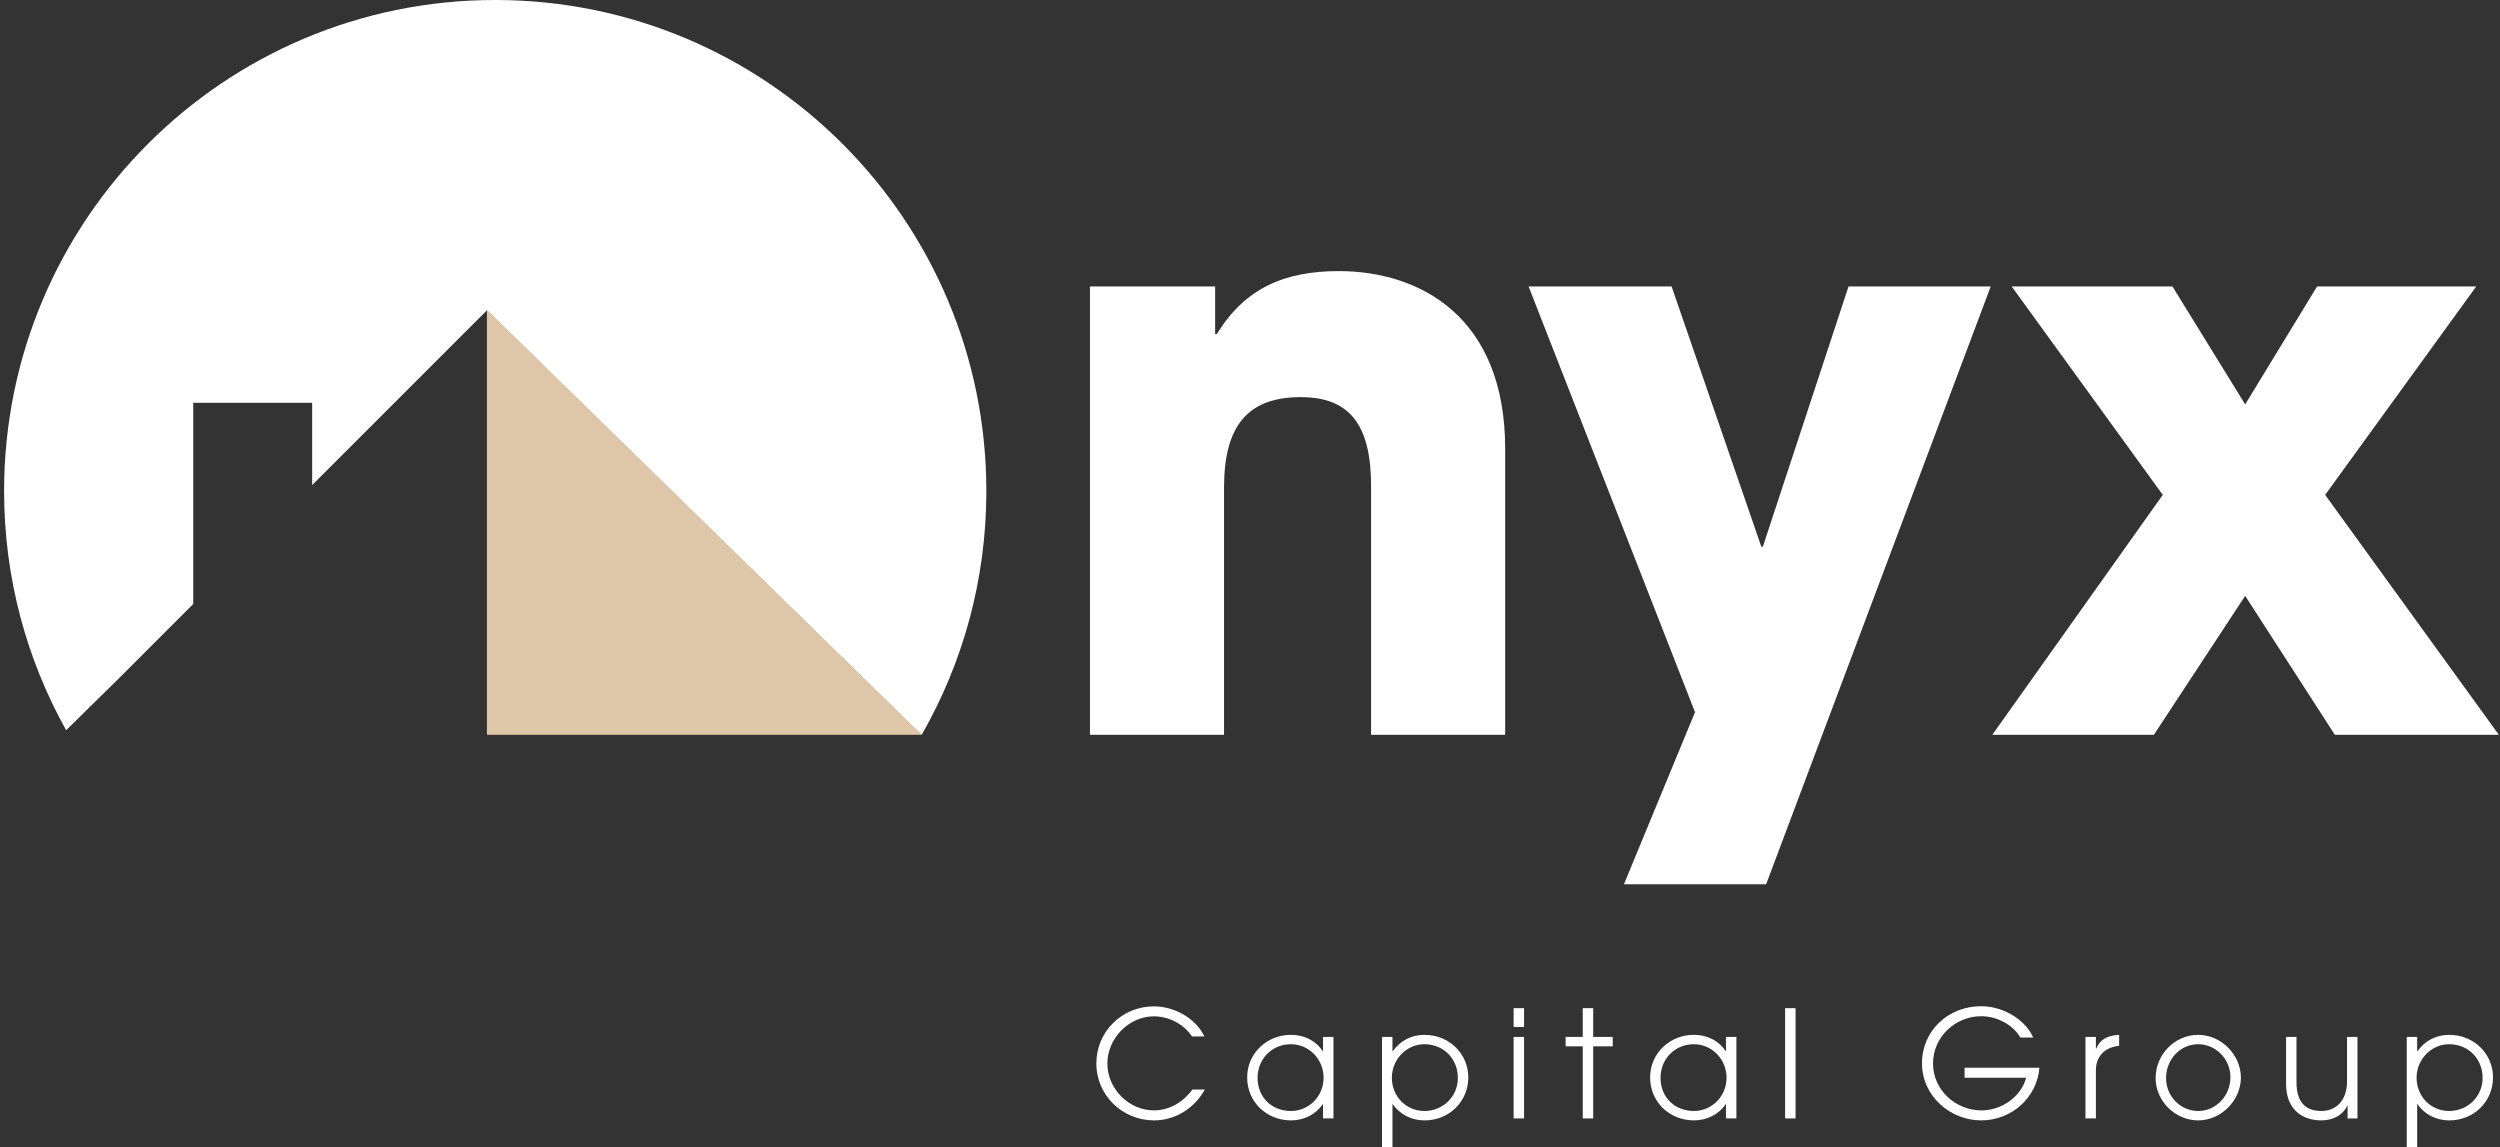
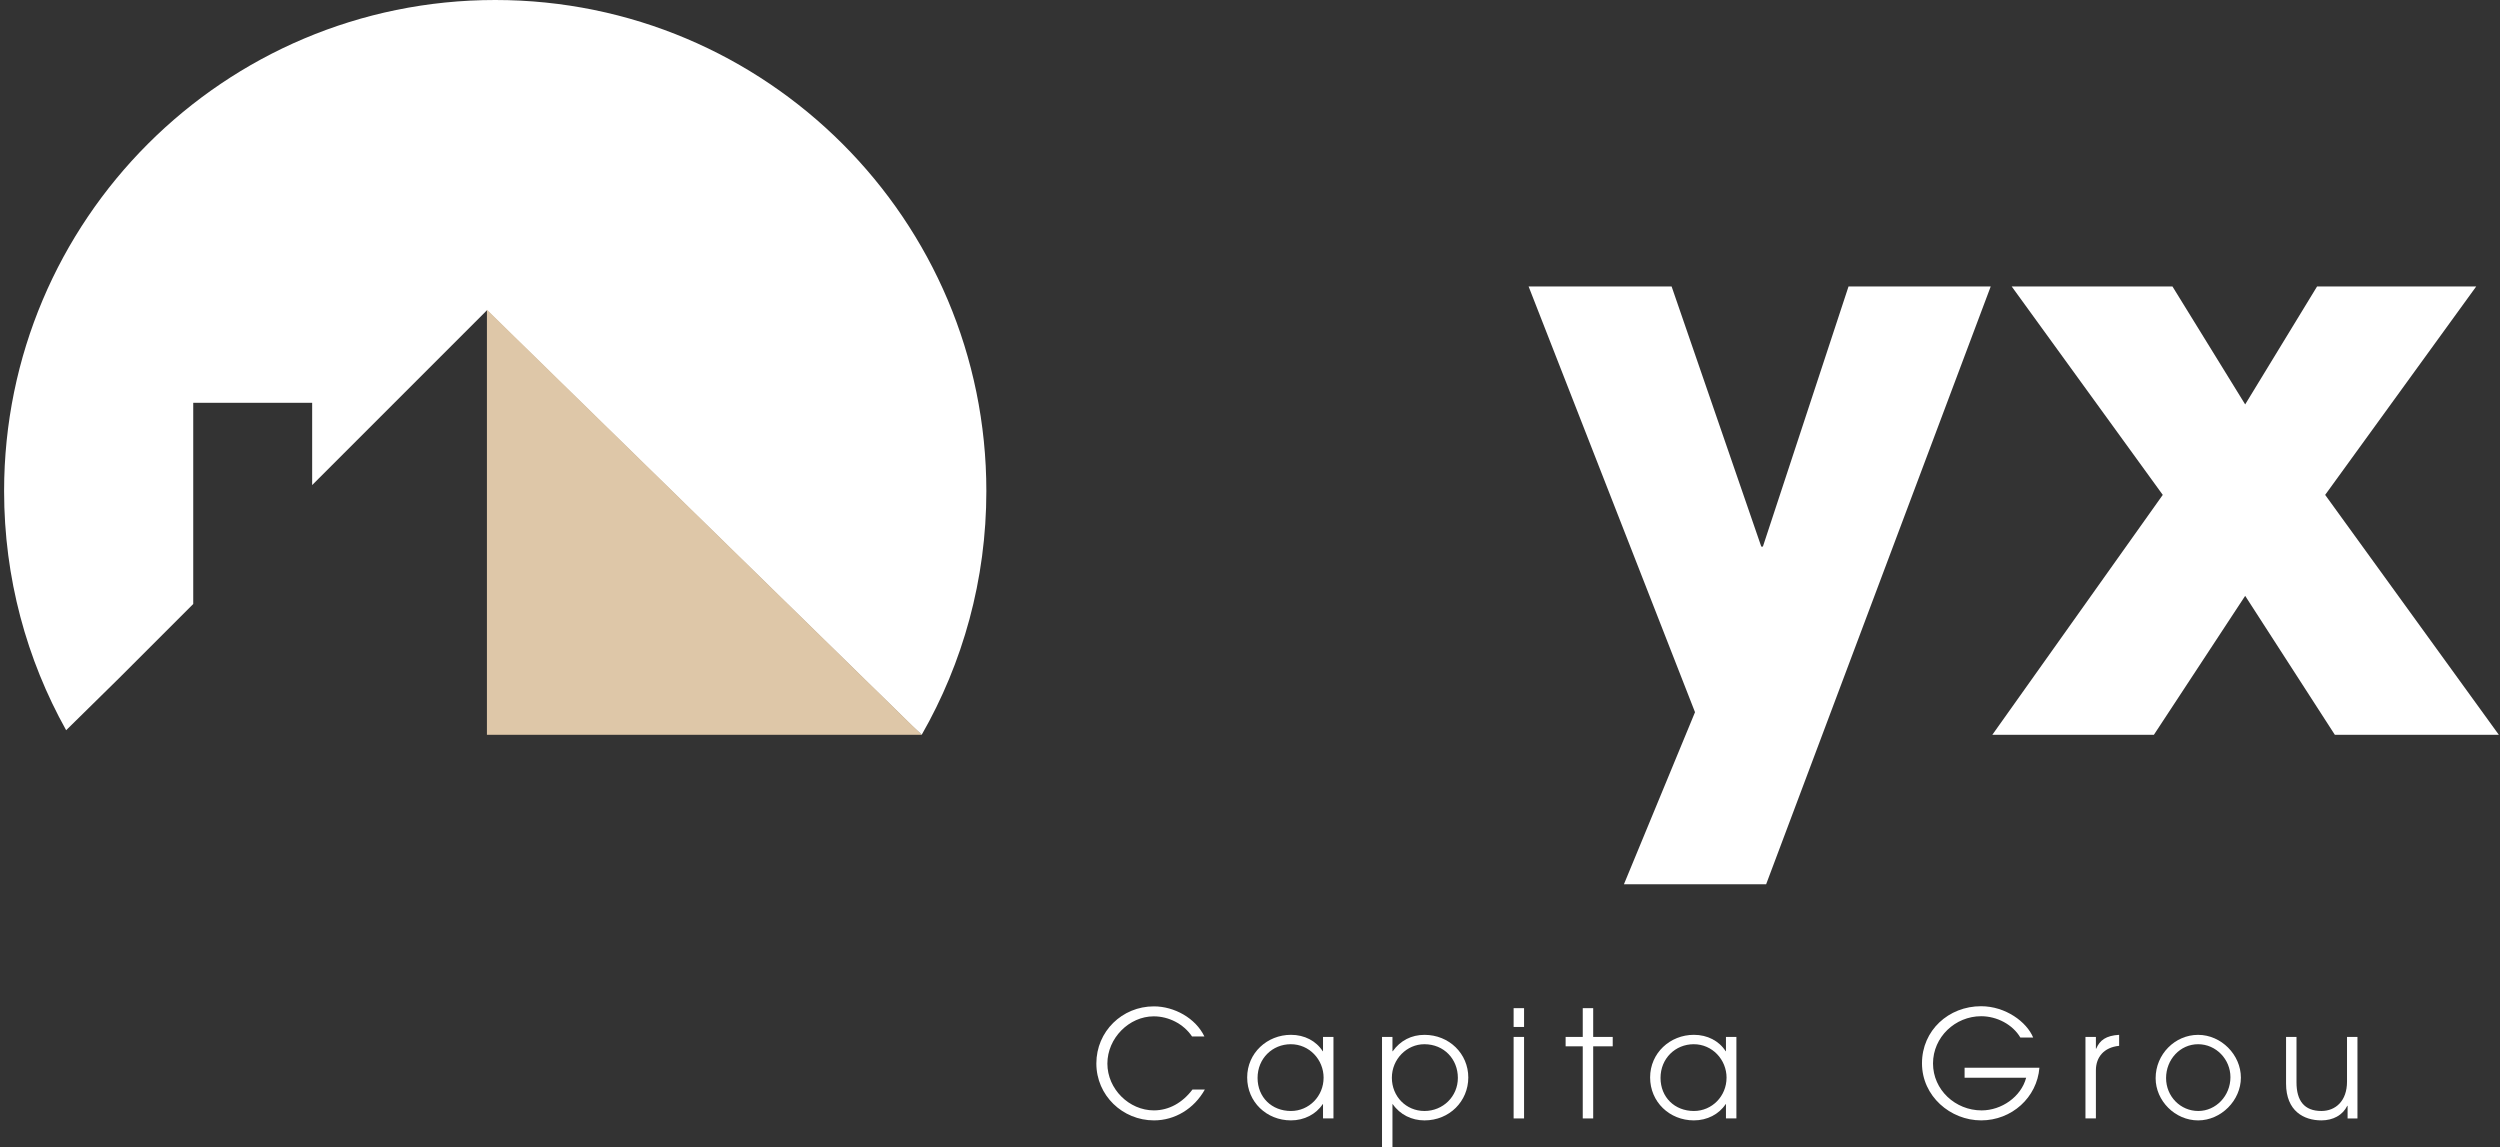
<svg xmlns="http://www.w3.org/2000/svg" width="170" height="78" viewBox="0 0 170 78" fill="none">
  <rect x="0" y="0" width="170" height="78" fill="#333333" stroke="none" />
  <g clip-path="url(#clip0_95_261)">
-     <path d="M93.233 49.967V33.047C93.233 28.927 91.805 27.004 88.454 27.004C84.773 27.004 83.235 29.036 83.235 33.157V49.967H74.116V19.478H82.63V22.72H82.74C84.664 19.588 87.355 18.435 91.036 18.435C96.529 18.435 102.352 21.511 102.352 30.52V49.967H93.233Z" fill="white" />
    <path d="M110.427 60.13L115.261 48.429L103.945 19.479H113.669L119.766 37.167H119.877L125.7 19.479H135.369L120.097 60.13H110.428H110.427Z" fill="white" />
    <path d="M158.77 49.967L152.672 40.518L146.464 49.967H135.477L147.068 33.652L136.795 19.479H147.727L152.672 27.5L157.561 19.479H168.383L158.111 33.652L169.922 49.967H158.771H158.77Z" fill="white" />
    <path d="M81.929 74.088C81.199 75.396 79.892 76.186 78.473 76.186C76.335 76.186 74.552 74.493 74.552 72.314C74.552 70.135 76.305 68.433 78.463 68.433C79.852 68.433 81.301 69.233 81.899 70.48H81.058C80.481 69.618 79.466 69.111 78.453 69.111C76.782 69.111 75.302 70.591 75.302 72.324C75.302 74.057 76.782 75.506 78.463 75.506C79.486 75.506 80.409 74.989 81.088 74.087H81.929V74.088Z" fill="white" />
    <path d="M89.965 76.054V75.081H89.945C89.489 75.77 88.688 76.186 87.786 76.186C86.125 76.186 84.808 74.929 84.808 73.267C84.808 71.606 86.165 70.368 87.786 70.368C88.709 70.368 89.499 70.784 89.945 71.483H89.965V70.51H90.675V76.053H89.965V76.054ZM90.005 73.287C90.005 72.051 89.032 71.007 87.775 71.007C86.518 71.007 85.515 71.98 85.515 73.297C85.515 74.614 86.478 75.547 87.785 75.547C89.021 75.547 90.004 74.534 90.004 73.287H90.005Z" fill="white" />
    <path d="M93.977 78V70.511H94.687V71.484H94.707C95.224 70.754 95.984 70.37 96.865 70.37C98.548 70.37 99.844 71.657 99.844 73.268C99.844 74.88 98.567 76.187 96.865 76.187C96.004 76.187 95.204 75.801 94.707 75.083H94.687V78.001H93.977V78ZM96.855 71.007C95.66 71.007 94.647 72.02 94.647 73.287C94.647 74.554 95.61 75.547 96.865 75.547C98.121 75.547 99.135 74.564 99.135 73.297C99.135 72.03 98.203 71.007 96.855 71.007Z" fill="white" />
    <path d="M102.926 69.833V68.555H103.636V69.833H102.926ZM102.926 76.054V70.511H103.636V76.054H102.926Z" fill="white" />
    <path d="M107.627 76.054V71.15H106.462V70.511H107.627V68.555H108.337V70.511H109.665V71.15H108.337V76.054H107.627Z" fill="white" />
    <path d="M117.365 76.054V75.081H117.345C116.889 75.77 116.088 76.186 115.186 76.186C113.525 76.186 112.208 74.929 112.208 73.267C112.208 71.606 113.565 70.368 115.186 70.368C116.109 70.368 116.899 70.784 117.345 71.483H117.365V70.51H118.075V76.053H117.365V76.054ZM117.406 73.287C117.406 72.051 116.433 71.007 115.176 71.007C113.919 71.007 112.916 71.98 112.916 73.297C112.916 74.614 113.879 75.547 115.186 75.547C116.422 75.547 117.405 74.534 117.405 73.287H117.406Z" fill="white" />
-     <path d="M121.388 76.054V68.555H122.098V76.054H121.388Z" fill="white" />
+     <path d="M121.388 76.054V68.555V76.054H121.388Z" fill="white" />
    <path d="M133.592 73.287V72.608H138.68C138.518 74.626 136.805 76.186 134.718 76.186C132.631 76.186 130.695 74.544 130.695 72.304C130.695 70.064 132.509 68.423 134.708 68.423C136.389 68.423 137.819 69.497 138.255 70.551H137.384C136.866 69.67 135.792 69.103 134.718 69.103C132.955 69.103 131.445 70.521 131.445 72.315C131.445 74.11 132.965 75.507 134.748 75.507C136.105 75.507 137.434 74.584 137.778 73.288H133.592V73.287Z" fill="white" />
    <path d="M141.811 76.054V70.511H142.521V71.311H142.541C142.784 70.734 143.21 70.42 144.101 70.368V71.118H144.091C143.068 71.22 142.521 71.888 142.521 72.78V76.053H141.811V76.054Z" fill="white" />
    <path d="M146.583 73.318C146.583 71.687 147.9 70.37 149.471 70.37C151.043 70.37 152.38 71.727 152.38 73.278C152.38 74.83 151.033 76.187 149.471 76.187C147.91 76.187 146.583 74.86 146.583 73.32V73.318ZM151.67 73.247C151.67 72.041 150.697 71.007 149.471 71.007C148.246 71.007 147.293 72.051 147.293 73.307C147.293 74.563 148.276 75.547 149.481 75.547C150.687 75.547 151.67 74.514 151.67 73.247Z" fill="white" />
    <path d="M159.636 76.054V75.193H159.616C159.302 75.831 158.653 76.186 157.853 76.186C156.667 76.186 155.452 75.557 155.452 73.683V70.511H156.162V73.601C156.162 74.859 156.699 75.547 157.854 75.547C158.807 75.547 159.597 74.879 159.597 73.551V70.511H160.307V76.054H159.639H159.636Z" fill="white" />
-     <path d="M163.658 78V70.511H164.368V71.484H164.388C164.905 70.754 165.665 70.37 166.547 70.37C168.229 70.37 169.525 71.657 169.525 73.268C169.525 74.88 168.248 76.187 166.547 76.187C165.685 76.187 164.885 75.801 164.388 75.083H164.368V78.001H163.658V78ZM166.537 71.007C165.341 71.007 164.328 72.02 164.328 73.287C164.328 74.554 165.291 75.547 166.547 75.547C167.802 75.547 168.817 74.564 168.817 73.297C168.817 72.03 167.884 71.007 166.537 71.007Z" fill="white" />
    <path d="M33.675 0C15.232 0 0.279 14.953 0.279 33.396C0.279 39.299 1.812 44.843 4.498 49.655L8.072 46.139L13.14 41.072V27.391H21.227V32.984L33.106 21.105L62.026 49.361L62.675 49.967C65.471 45.083 67.072 39.428 67.072 33.396C67.073 14.953 52.12 0 33.675 0Z" fill="white" />
    <path d="M33.111 21.058V49.967H62.677L33.111 21.058Z" fill="#DEC7A8" />
  </g>
  <defs>
    <clipPath id="clip0_95_261">
      <rect width="169.642" height="78" fill="white" transform="translate(0.279)" />
    </clipPath>
  </defs>
</svg>